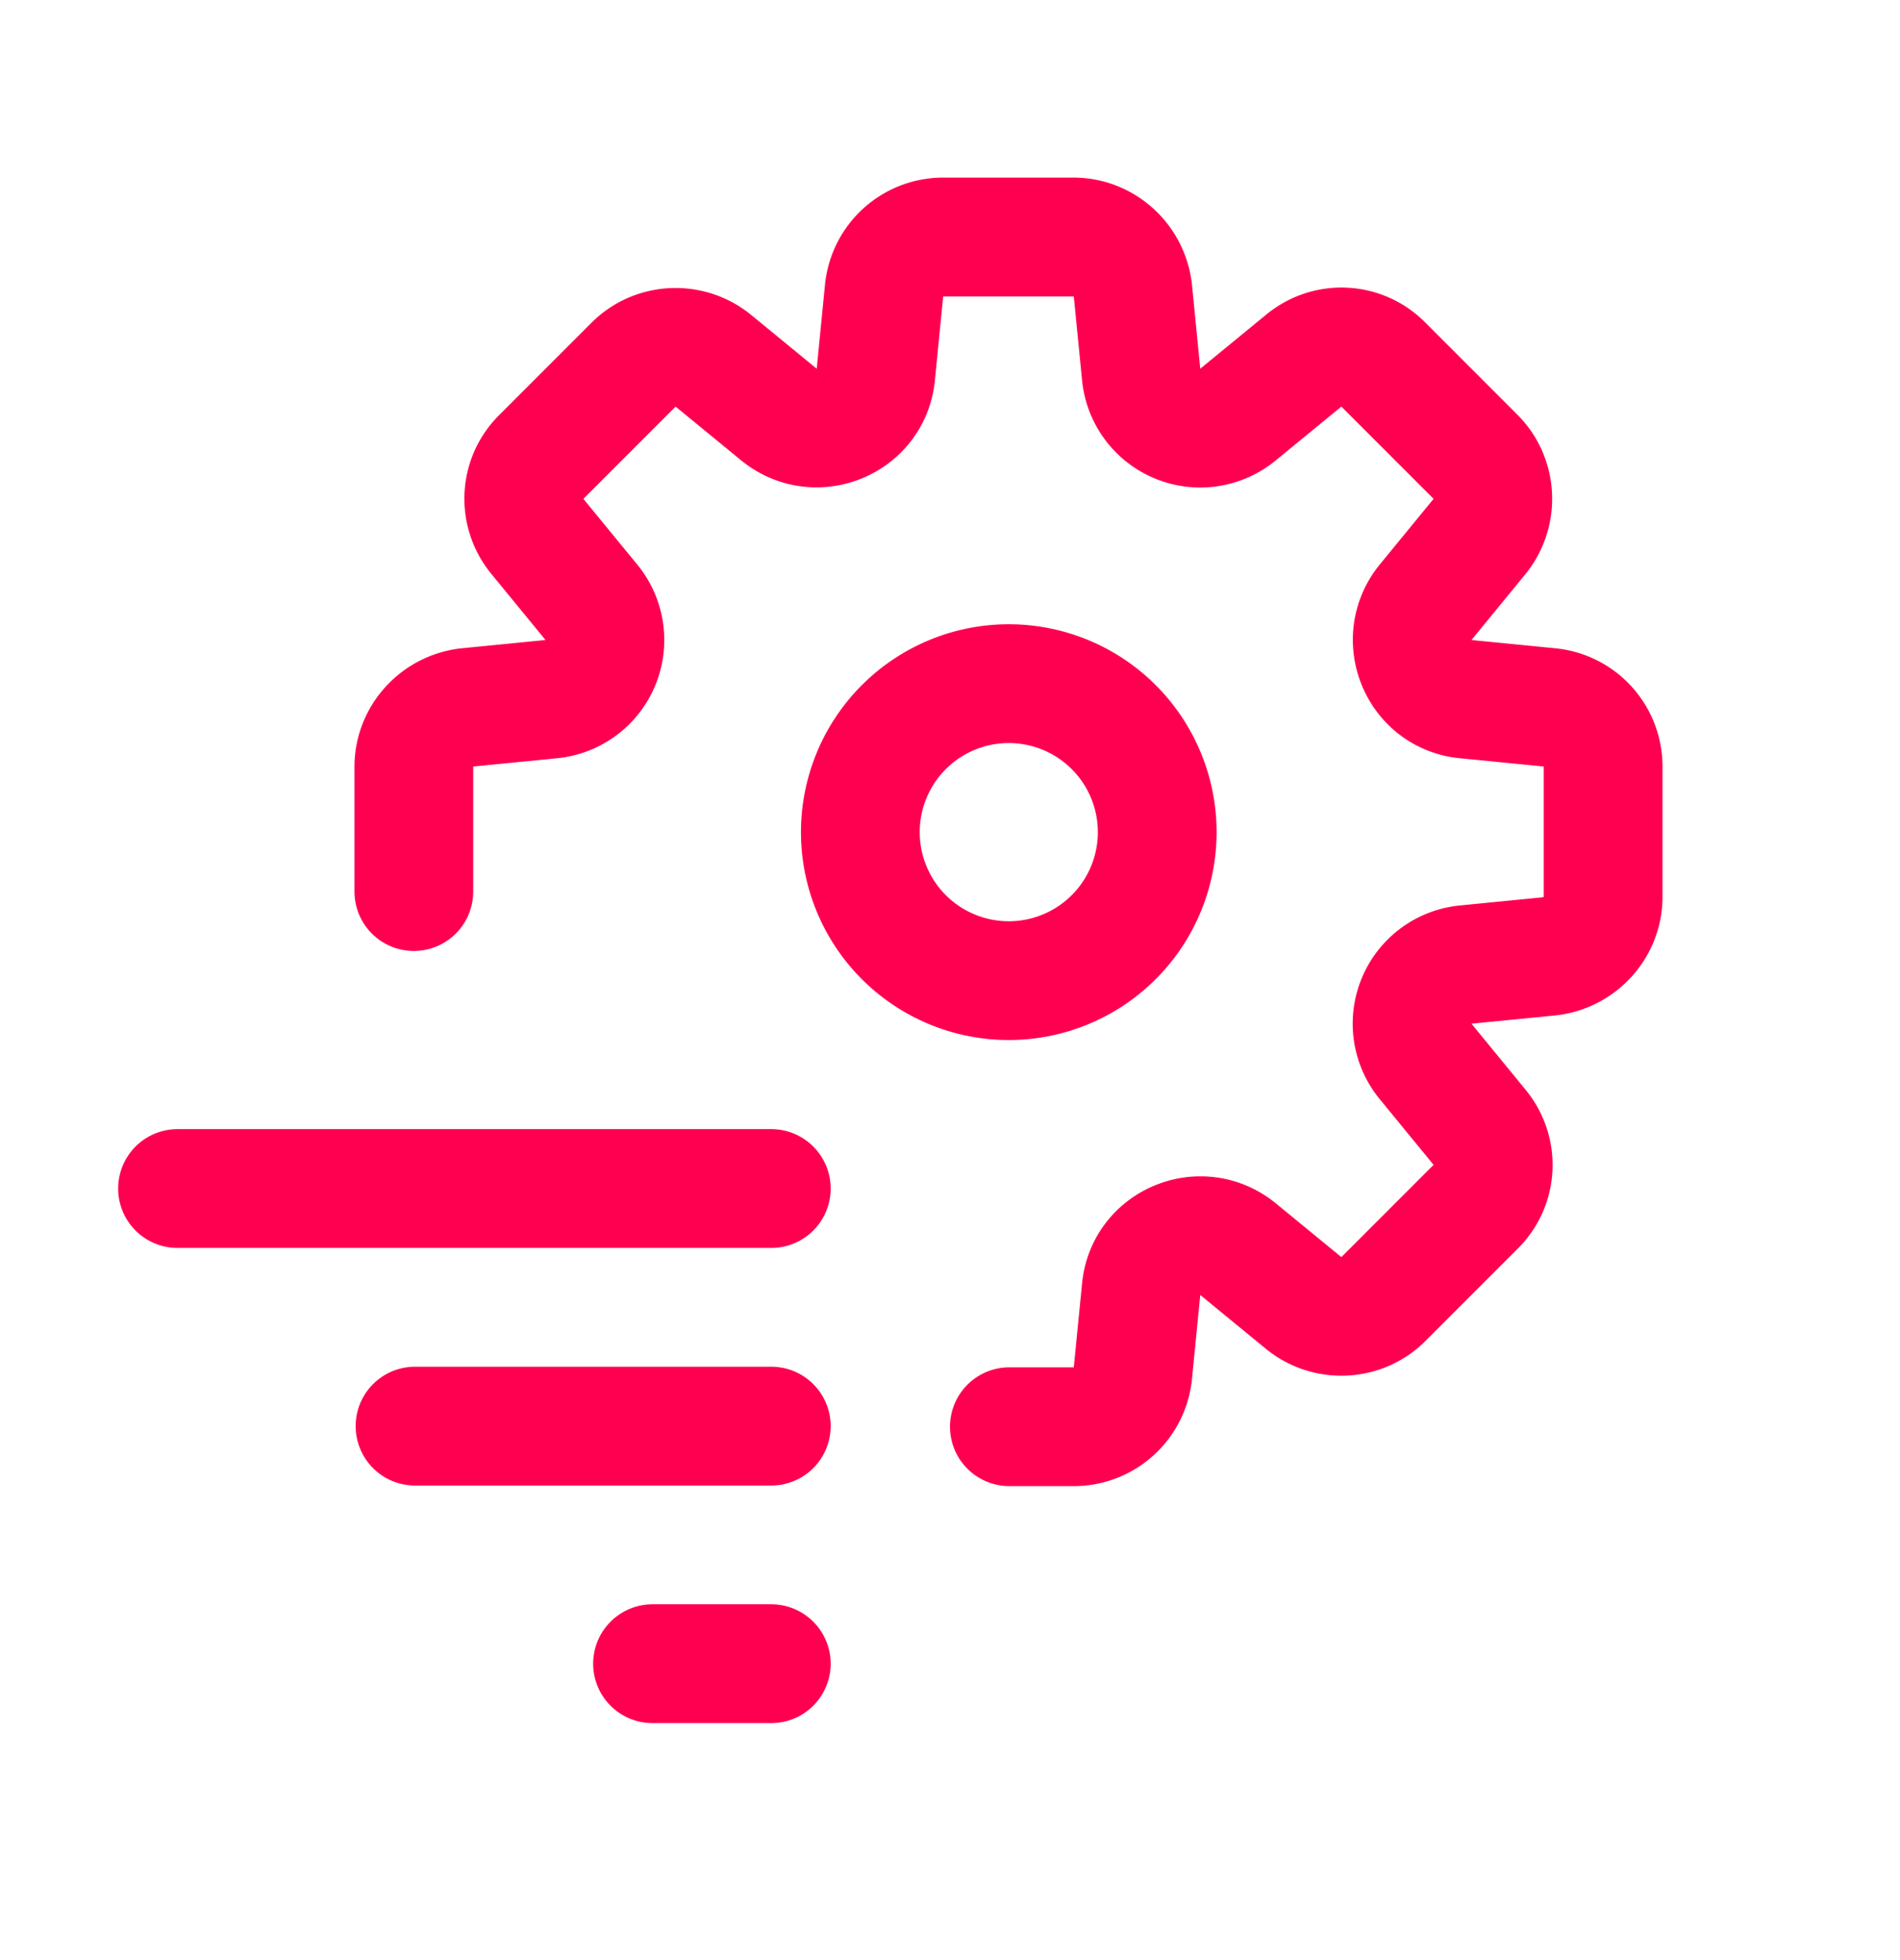
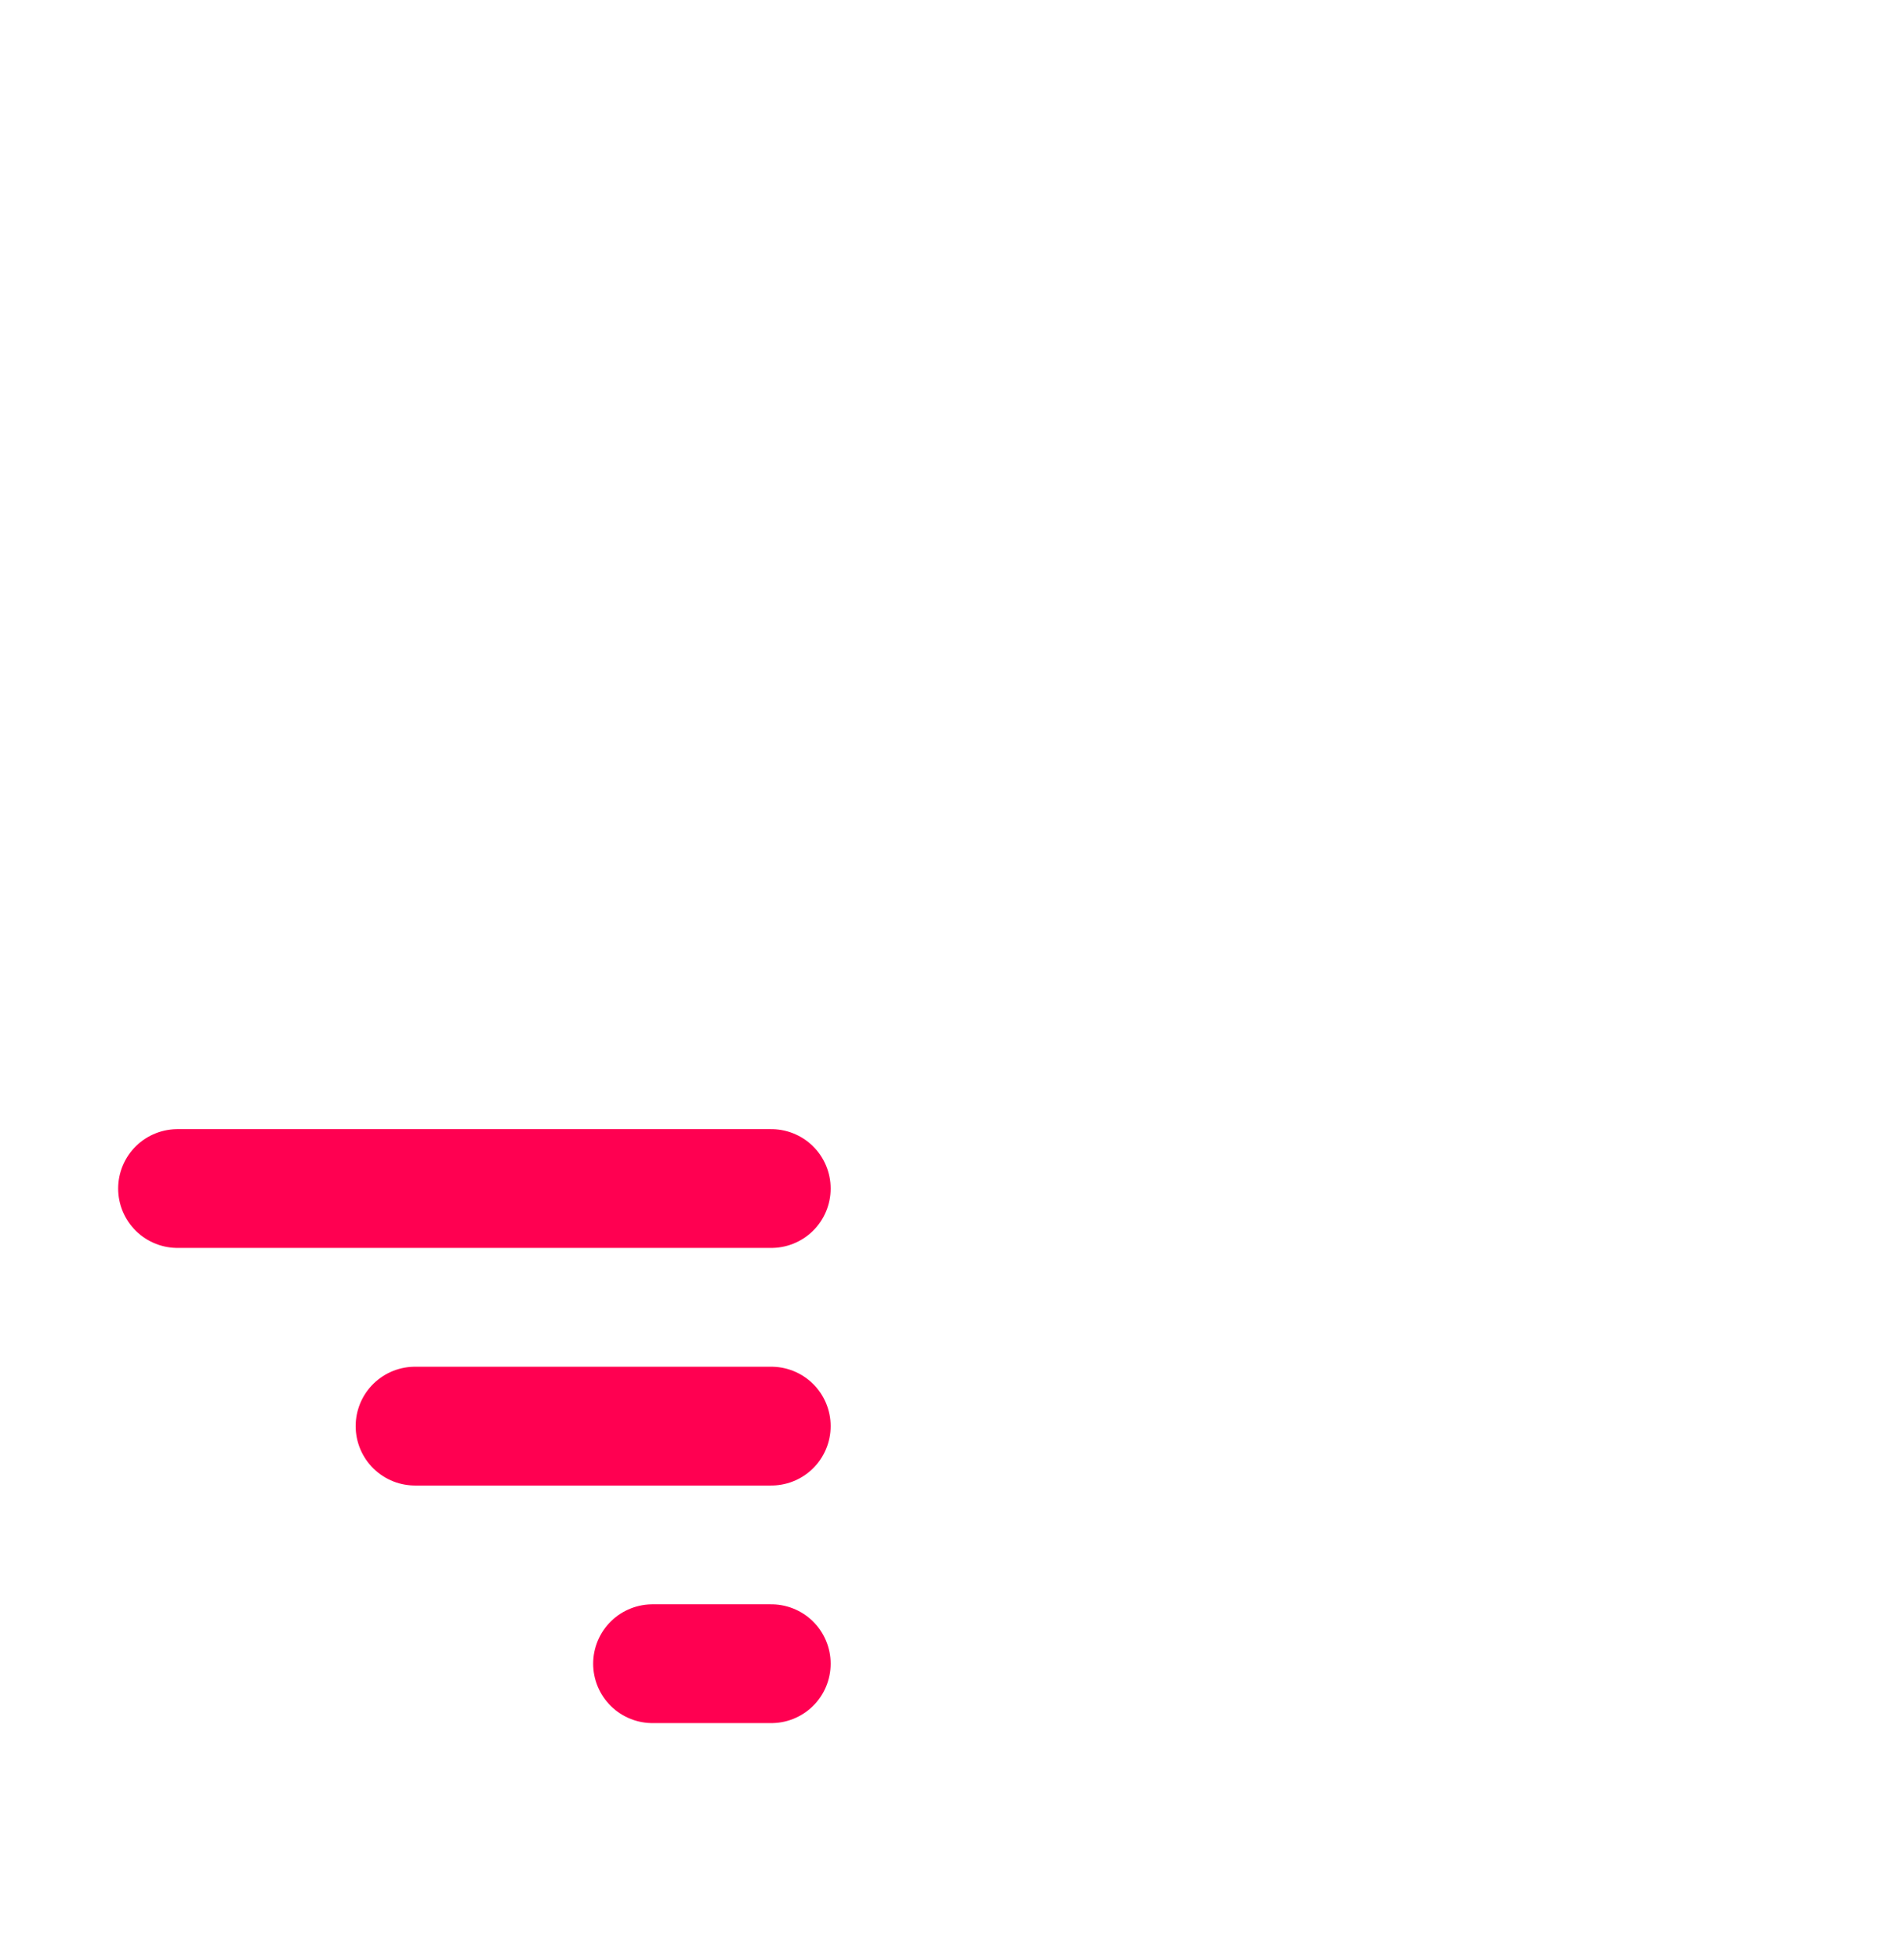
<svg xmlns="http://www.w3.org/2000/svg" width="32" height="33" fill="none">
  <g clip-path="url(#04 fast-set-up__a)" stroke="#FF0051" stroke-width="2" stroke-linecap="round" stroke-linejoin="round">
-     <path d="M2.99 20.01h10m-6 4h6m-2 4h2m4-11.5a2.5 2.5 0 1 0 0-5 2.5 2.5 0 0 0 0 5Z" />
-     <path d="M6.97 15.01v-2.1c0-.51.39-.94.9-1l1.42-.14a1 1 0 0 0 .67-1.63l-.91-1.11c-.33-.4-.3-.98.07-1.34l1.55-1.55c.36-.36.94-.39 1.34-.07l1.11.91c.62.5 1.55.12 1.63-.67l.14-1.42a1 1 0 0 1 1-.9h2.19c.51 0 .94.39 1 .9l.14 1.42a1 1 0 0 0 1.63.67l1.11-.91c.4-.33.98-.3 1.34.07l1.55 1.55c.36.36.39.94.07 1.34l-.91 1.11c-.5.62-.12 1.55.67 1.63l1.42.14a1 1 0 0 1 .9 1v2.19c0 .51-.39.94-.9 1l-1.42.14a1 1 0 0 0-.67 1.63l.91 1.11c.33.4.3.98-.07 1.34l-1.55 1.55c-.36.36-.94.39-1.34.07l-1.11-.91c-.62-.5-1.55-.12-1.63.67l-.14 1.42a1 1 0 0 1-1 .9H17" />
+     <path d="M2.99 20.01h10m-6 4h6m-2 4h2m4-11.5Z" />
  </g>
  <defs>
    <clipPath id="04 fast-set-up__a">
      <path fill="#fff" d="M0 0h32v32.02H0z" />
    </clipPath>
  </defs>
</svg>